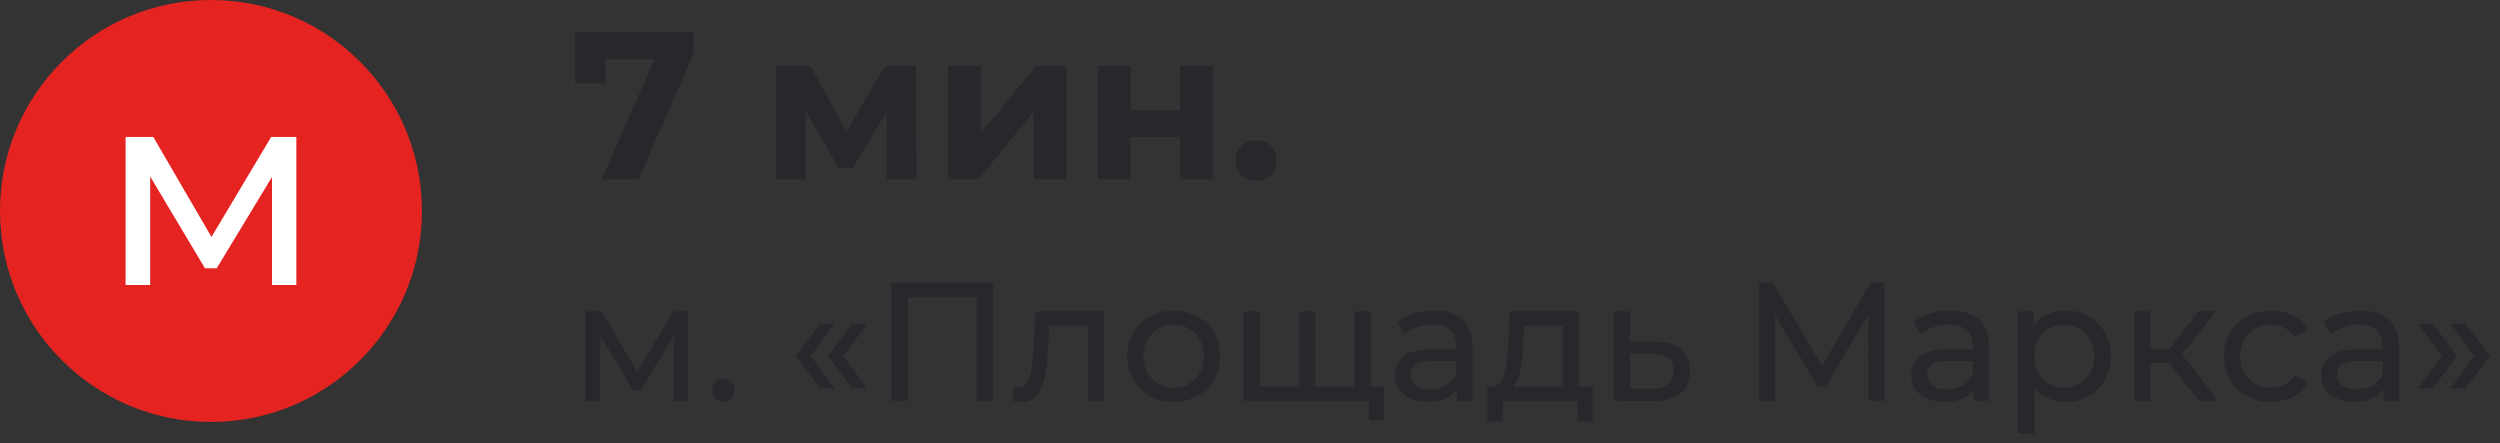
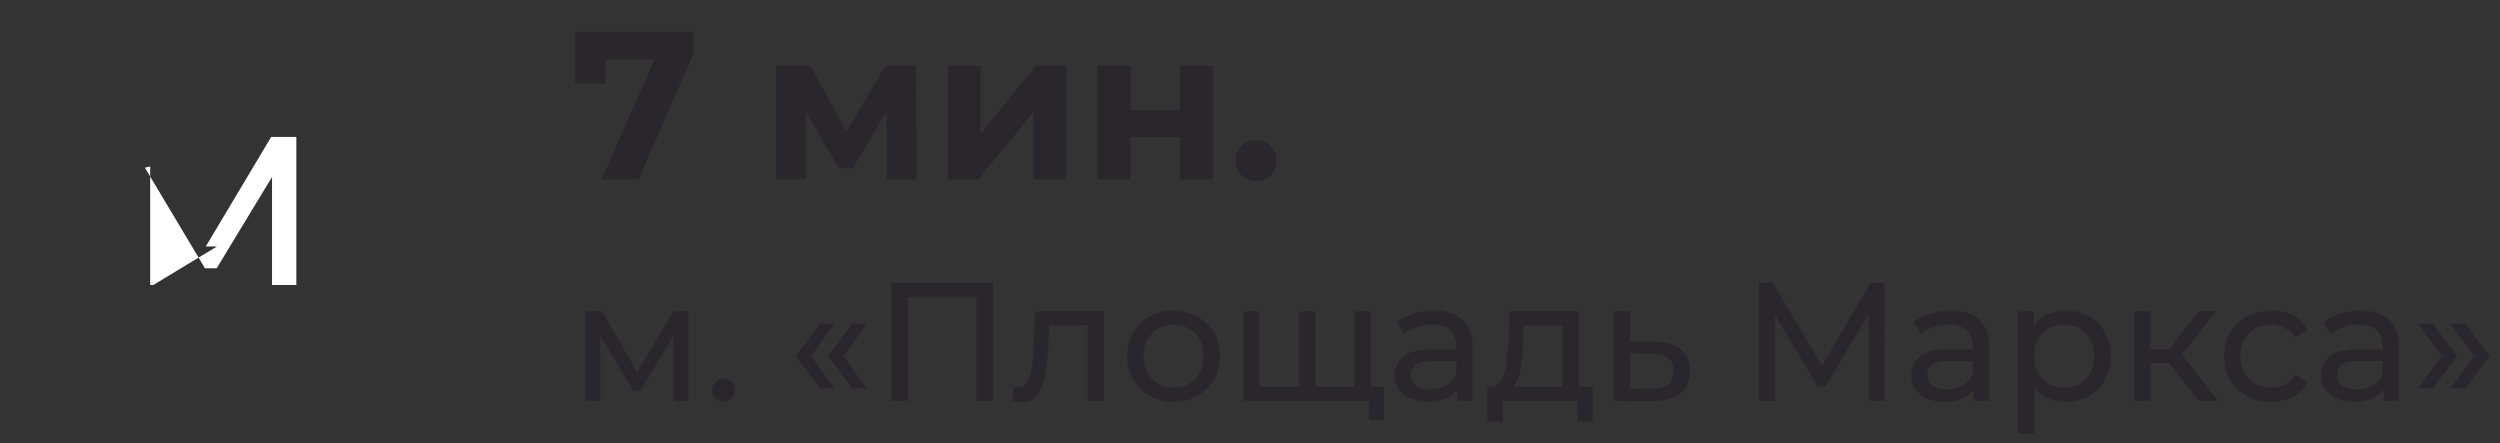
<svg xmlns="http://www.w3.org/2000/svg" width="237" height="42" viewBox="0 0 237 42" fill="none">
  <rect x="0" y="0" width="237" height="42" fill="#333333" stroke="none" />
-   <path d="M20 40C31.046 40 40 31.046 40 20C40 8.954 31.046 0 20 0C8.954 0 0 8.954 0 20C0 31.046 8.954 40 20 40Z" fill="#E52421" />
-   <path d="M11.907 27.02V12.98H14.53L20.57 23.364H19.51L25.709 12.98H28.093V27.02H25.788V15.841L26.212 16.079L20.543 25.431H19.43L13.735 15.894L14.238 15.788V27.02H11.907Z" fill="white" />
+   <path d="M11.907 27.02H14.53L20.57 23.364H19.51L25.709 12.98H28.093V27.02H25.788V15.841L26.212 16.079L20.543 25.431H19.43L13.735 15.894L14.238 15.788V27.02H11.907Z" fill="white" />
  <path d="M57.02 17L62.66 4.24L63.5 5.64H55.96L57.4 4.12V7.92H54.52V3H65.74V5.1L60.54 17H57.02ZM73.566 17V6.24H76.826L80.886 13.6H79.586L83.926 6.24H86.846L86.886 17H84.066V9.44L84.546 9.76L80.846 15.96H79.526L75.806 9.54L76.386 9.4V17H73.566ZM89.875 17V6.24H92.975V12.64L98.215 6.24H101.075V17H97.975V10.6L92.755 17H89.875ZM104.074 17V6.24H107.174V10.44H111.854V6.24H114.974V17H111.854V12.98H107.174V17H104.074ZM119.081 17.16C118.548 17.16 118.088 16.98 117.701 16.62C117.328 16.247 117.141 15.773 117.141 15.2C117.141 14.627 117.328 14.167 117.701 13.82C118.088 13.46 118.548 13.28 119.081 13.28C119.628 13.28 120.088 13.46 120.461 13.82C120.834 14.167 121.021 14.627 121.021 15.2C121.021 15.773 120.834 16.247 120.461 16.62C120.088 16.98 119.628 17.16 119.081 17.16Z" fill="#2A272C" />
  <path d="M55.488 38V29.52H57.072L60.72 35.792H60.08L63.824 29.52H65.264V38H63.872V31.248L64.128 31.392L60.704 37.04H60.032L56.592 31.28L56.896 31.216V38H55.488ZM68.59 38.096C68.291 38.096 68.035 37.995 67.822 37.792C67.608 37.579 67.502 37.312 67.502 36.992C67.502 36.672 67.608 36.411 67.822 36.208C68.035 36.005 68.291 35.904 68.59 35.904C68.878 35.904 69.123 36.005 69.326 36.208C69.539 36.411 69.646 36.672 69.646 36.992C69.646 37.312 69.539 37.579 69.326 37.792C69.123 37.995 68.878 38.096 68.59 38.096ZM77.728 36.816L75.424 33.76L77.728 30.688H79.135L76.879 33.76L79.135 36.816H77.728ZM80.799 36.816L78.496 33.76L80.799 30.688H82.207L79.951 33.76L82.207 36.816H80.799ZM84.494 38V26.8H94.142V38H92.574V27.776L92.958 28.192H85.678L86.078 27.776V38H84.494ZM95.971 37.984L96.067 36.688C96.141 36.699 96.211 36.709 96.275 36.72C96.339 36.731 96.397 36.736 96.451 36.736C96.792 36.736 97.059 36.619 97.251 36.384C97.453 36.149 97.603 35.84 97.699 35.456C97.795 35.061 97.864 34.619 97.907 34.128C97.949 33.637 97.981 33.147 98.003 32.656L98.147 29.52H104.659V38H103.123V30.416L103.491 30.864H99.139L99.491 30.4L99.379 32.752C99.347 33.499 99.288 34.197 99.203 34.848C99.117 35.499 98.984 36.069 98.803 36.56C98.632 37.051 98.392 37.435 98.083 37.712C97.784 37.989 97.395 38.128 96.915 38.128C96.776 38.128 96.627 38.112 96.467 38.08C96.317 38.059 96.152 38.027 95.971 37.984ZM111.261 38.096C110.407 38.096 109.65 37.909 108.989 37.536C108.327 37.163 107.805 36.651 107.421 36C107.037 35.339 106.845 34.592 106.845 33.76C106.845 32.917 107.037 32.171 107.421 31.52C107.805 30.869 108.327 30.363 108.989 30C109.65 29.627 110.407 29.44 111.261 29.44C112.103 29.44 112.855 29.627 113.517 30C114.189 30.363 114.711 30.869 115.085 31.52C115.469 32.16 115.661 32.907 115.661 33.76C115.661 34.603 115.469 35.349 115.085 36C114.711 36.651 114.189 37.163 113.517 37.536C112.855 37.909 112.103 38.096 111.261 38.096ZM111.261 36.752C111.805 36.752 112.29 36.629 112.717 36.384C113.154 36.139 113.495 35.792 113.741 35.344C113.986 34.885 114.109 34.357 114.109 33.76C114.109 33.152 113.986 32.629 113.741 32.192C113.495 31.744 113.154 31.397 112.717 31.152C112.29 30.907 111.805 30.784 111.261 30.784C110.717 30.784 110.231 30.907 109.805 31.152C109.378 31.397 109.037 31.744 108.781 32.192C108.525 32.629 108.397 33.152 108.397 33.76C108.397 34.357 108.525 34.885 108.781 35.344C109.037 35.792 109.378 36.139 109.805 36.384C110.231 36.629 110.717 36.752 111.261 36.752ZM123.511 36.656L123.159 37.056V29.52H124.695V37.056L124.311 36.656H128.791L128.423 37.056V29.52H129.959V38H117.879V29.52H119.415V37.056L119.047 36.656H123.511ZM129.767 39.808V37.6L130.135 38H128.343V36.656H131.207V39.808H129.767ZM138.141 38V36.208L138.061 35.872V32.816C138.061 32.165 137.869 31.664 137.485 31.312C137.112 30.949 136.546 30.768 135.789 30.768C135.288 30.768 134.797 30.853 134.317 31.024C133.837 31.184 133.432 31.403 133.101 31.68L132.461 30.528C132.898 30.176 133.421 29.909 134.029 29.728C134.648 29.536 135.293 29.44 135.965 29.44C137.128 29.44 138.024 29.723 138.653 30.288C139.282 30.853 139.597 31.717 139.597 32.88V38H138.141ZM135.357 38.096C134.728 38.096 134.173 37.989 133.693 37.776C133.224 37.563 132.861 37.269 132.605 36.896C132.349 36.512 132.221 36.08 132.221 35.6C132.221 35.141 132.328 34.725 132.541 34.352C132.765 33.979 133.122 33.68 133.613 33.456C134.114 33.232 134.786 33.12 135.629 33.12H138.317V34.224H135.693C134.925 34.224 134.408 34.352 134.141 34.608C133.874 34.864 133.741 35.173 133.741 35.536C133.741 35.952 133.906 36.288 134.237 36.544C134.568 36.789 135.026 36.912 135.613 36.912C136.189 36.912 136.69 36.784 137.117 36.528C137.554 36.272 137.869 35.899 138.061 35.408L138.365 36.464C138.162 36.965 137.805 37.365 137.293 37.664C136.781 37.952 136.136 38.096 135.357 38.096ZM148.155 37.28V30.864H144.475L144.395 32.496C144.374 33.029 144.336 33.547 144.283 34.048C144.24 34.539 144.166 34.992 144.059 35.408C143.963 35.824 143.819 36.165 143.627 36.432C143.435 36.699 143.179 36.864 142.859 36.928L141.339 36.656C141.67 36.667 141.936 36.56 142.139 36.336C142.342 36.101 142.496 35.781 142.603 35.376C142.72 34.971 142.806 34.512 142.859 34C142.912 33.477 142.955 32.939 142.987 32.384L143.115 29.52H149.691V37.28H148.155ZM141.003 39.968V36.656H150.987V39.968H149.547V38H142.459V39.968H141.003ZM156.908 32.4C157.985 32.411 158.807 32.656 159.372 33.136C159.937 33.616 160.22 34.293 160.22 35.168C160.22 36.085 159.911 36.795 159.292 37.296C158.673 37.787 157.799 38.027 156.668 38.016L152.988 38V29.52H154.524V32.384L156.908 32.4ZM156.54 36.848C157.233 36.859 157.756 36.72 158.108 36.432C158.471 36.144 158.652 35.717 158.652 35.152C158.652 34.597 158.476 34.192 158.124 33.936C157.772 33.68 157.244 33.547 156.54 33.536L154.524 33.504V36.832L156.54 36.848ZM166.744 38V26.8H168.056L173.08 35.264H172.376L177.336 26.8H178.648L178.664 38H177.128L177.112 29.216H177.48L173.064 36.64H172.328L167.88 29.216H168.28V38H166.744ZM187.094 38V36.208L187.014 35.872V32.816C187.014 32.165 186.822 31.664 186.438 31.312C186.065 30.949 185.5 30.768 184.742 30.768C184.241 30.768 183.75 30.853 183.27 31.024C182.79 31.184 182.385 31.403 182.054 31.68L181.414 30.528C181.852 30.176 182.374 29.909 182.982 29.728C183.601 29.536 184.246 29.44 184.918 29.44C186.081 29.44 186.977 29.723 187.606 30.288C188.236 30.853 188.55 31.717 188.55 32.88V38H187.094ZM184.31 38.096C183.681 38.096 183.126 37.989 182.646 37.776C182.177 37.563 181.814 37.269 181.558 36.896C181.302 36.512 181.174 36.08 181.174 35.6C181.174 35.141 181.281 34.725 181.494 34.352C181.718 33.979 182.076 33.68 182.566 33.456C183.068 33.232 183.74 33.12 184.582 33.12H187.27V34.224H184.646C183.878 34.224 183.361 34.352 183.094 34.608C182.828 34.864 182.694 35.173 182.694 35.536C182.694 35.952 182.86 36.288 183.19 36.544C183.521 36.789 183.98 36.912 184.566 36.912C185.142 36.912 185.644 36.784 186.07 36.528C186.508 36.272 186.822 35.899 187.014 35.408L187.318 36.464C187.116 36.965 186.758 37.365 186.246 37.664C185.734 37.952 185.089 38.096 184.31 38.096ZM195.812 38.096C195.108 38.096 194.463 37.936 193.876 37.616C193.3 37.285 192.836 36.8 192.484 36.16C192.143 35.52 191.972 34.72 191.972 33.76C191.972 32.8 192.137 32 192.468 31.36C192.809 30.72 193.268 30.24 193.844 29.92C194.431 29.6 195.087 29.44 195.812 29.44C196.644 29.44 197.38 29.621 198.02 29.984C198.66 30.347 199.167 30.853 199.54 31.504C199.913 32.144 200.1 32.896 200.1 33.76C200.1 34.624 199.913 35.381 199.54 36.032C199.167 36.683 198.66 37.189 198.02 37.552C197.38 37.915 196.644 38.096 195.812 38.096ZM191.316 41.104V29.52H192.788V31.808L192.692 33.776L192.852 35.744V41.104H191.316ZM195.684 36.752C196.228 36.752 196.713 36.629 197.14 36.384C197.577 36.139 197.919 35.792 198.164 35.344C198.42 34.885 198.548 34.357 198.548 33.76C198.548 33.152 198.42 32.629 198.164 32.192C197.919 31.744 197.577 31.397 197.14 31.152C196.713 30.907 196.228 30.784 195.684 30.784C195.151 30.784 194.665 30.907 194.228 31.152C193.801 31.397 193.46 31.744 193.204 32.192C192.959 32.629 192.836 33.152 192.836 33.76C192.836 34.357 192.959 34.885 193.204 35.344C193.46 35.792 193.801 36.139 194.228 36.384C194.665 36.629 195.151 36.752 195.684 36.752ZM208.476 38L205.196 33.872L206.46 33.104L210.284 38H208.476ZM202.332 38V29.52H203.868V38H202.332ZM203.404 34.416V33.104H206.204V34.416H203.404ZM206.588 33.936L205.164 33.744L208.412 29.52H210.06L206.588 33.936ZM215.309 38.096C214.445 38.096 213.672 37.909 212.989 37.536C212.317 37.163 211.789 36.651 211.405 36C211.021 35.349 210.829 34.603 210.829 33.76C210.829 32.917 211.021 32.171 211.405 31.52C211.789 30.869 212.317 30.363 212.989 30C213.672 29.627 214.445 29.44 215.309 29.44C216.077 29.44 216.76 29.595 217.357 29.904C217.965 30.203 218.434 30.651 218.765 31.248L217.597 32C217.32 31.584 216.978 31.28 216.573 31.088C216.178 30.885 215.752 30.784 215.293 30.784C214.738 30.784 214.242 30.907 213.805 31.152C213.368 31.397 213.021 31.744 212.765 32.192C212.509 32.629 212.381 33.152 212.381 33.76C212.381 34.368 212.509 34.896 212.765 35.344C213.021 35.792 213.368 36.139 213.805 36.384C214.242 36.629 214.738 36.752 215.293 36.752C215.752 36.752 216.178 36.656 216.573 36.464C216.978 36.261 217.32 35.952 217.597 35.536L218.765 36.272C218.434 36.859 217.965 37.312 217.357 37.632C216.76 37.941 216.077 38.096 215.309 38.096ZM225.954 38V36.208L225.874 35.872V32.816C225.874 32.165 225.682 31.664 225.298 31.312C224.924 30.949 224.359 30.768 223.602 30.768C223.1 30.768 222.61 30.853 222.13 31.024C221.65 31.184 221.244 31.403 220.914 31.68L220.274 30.528C220.711 30.176 221.234 29.909 221.842 29.728C222.46 29.536 223.106 29.44 223.778 29.44C224.94 29.44 225.836 29.723 226.466 30.288C227.095 30.853 227.41 31.717 227.41 32.88V38H225.954ZM223.17 38.096C222.54 38.096 221.986 37.989 221.506 37.776C221.036 37.563 220.674 37.269 220.418 36.896C220.162 36.512 220.034 36.08 220.034 35.6C220.034 35.141 220.14 34.725 220.354 34.352C220.578 33.979 220.935 33.68 221.426 33.456C221.927 33.232 222.599 33.12 223.442 33.12H226.13V34.224H223.506C222.738 34.224 222.22 34.352 221.954 34.608C221.687 34.864 221.554 35.173 221.554 35.536C221.554 35.952 221.719 36.288 222.05 36.544C222.38 36.789 222.839 36.912 223.426 36.912C224.002 36.912 224.503 36.784 224.93 36.528C225.367 36.272 225.682 35.899 225.874 35.408L226.178 36.464C225.975 36.965 225.618 37.365 225.106 37.664C224.594 37.952 223.948 38.096 223.17 38.096ZM230.64 36.816H229.232L231.488 33.76L229.232 30.688H230.64L232.944 33.76L230.64 36.816ZM233.712 36.816H232.304L234.56 33.76L232.304 30.688H233.712L236.016 33.76L233.712 36.816Z" fill="#2A272C" />
</svg>